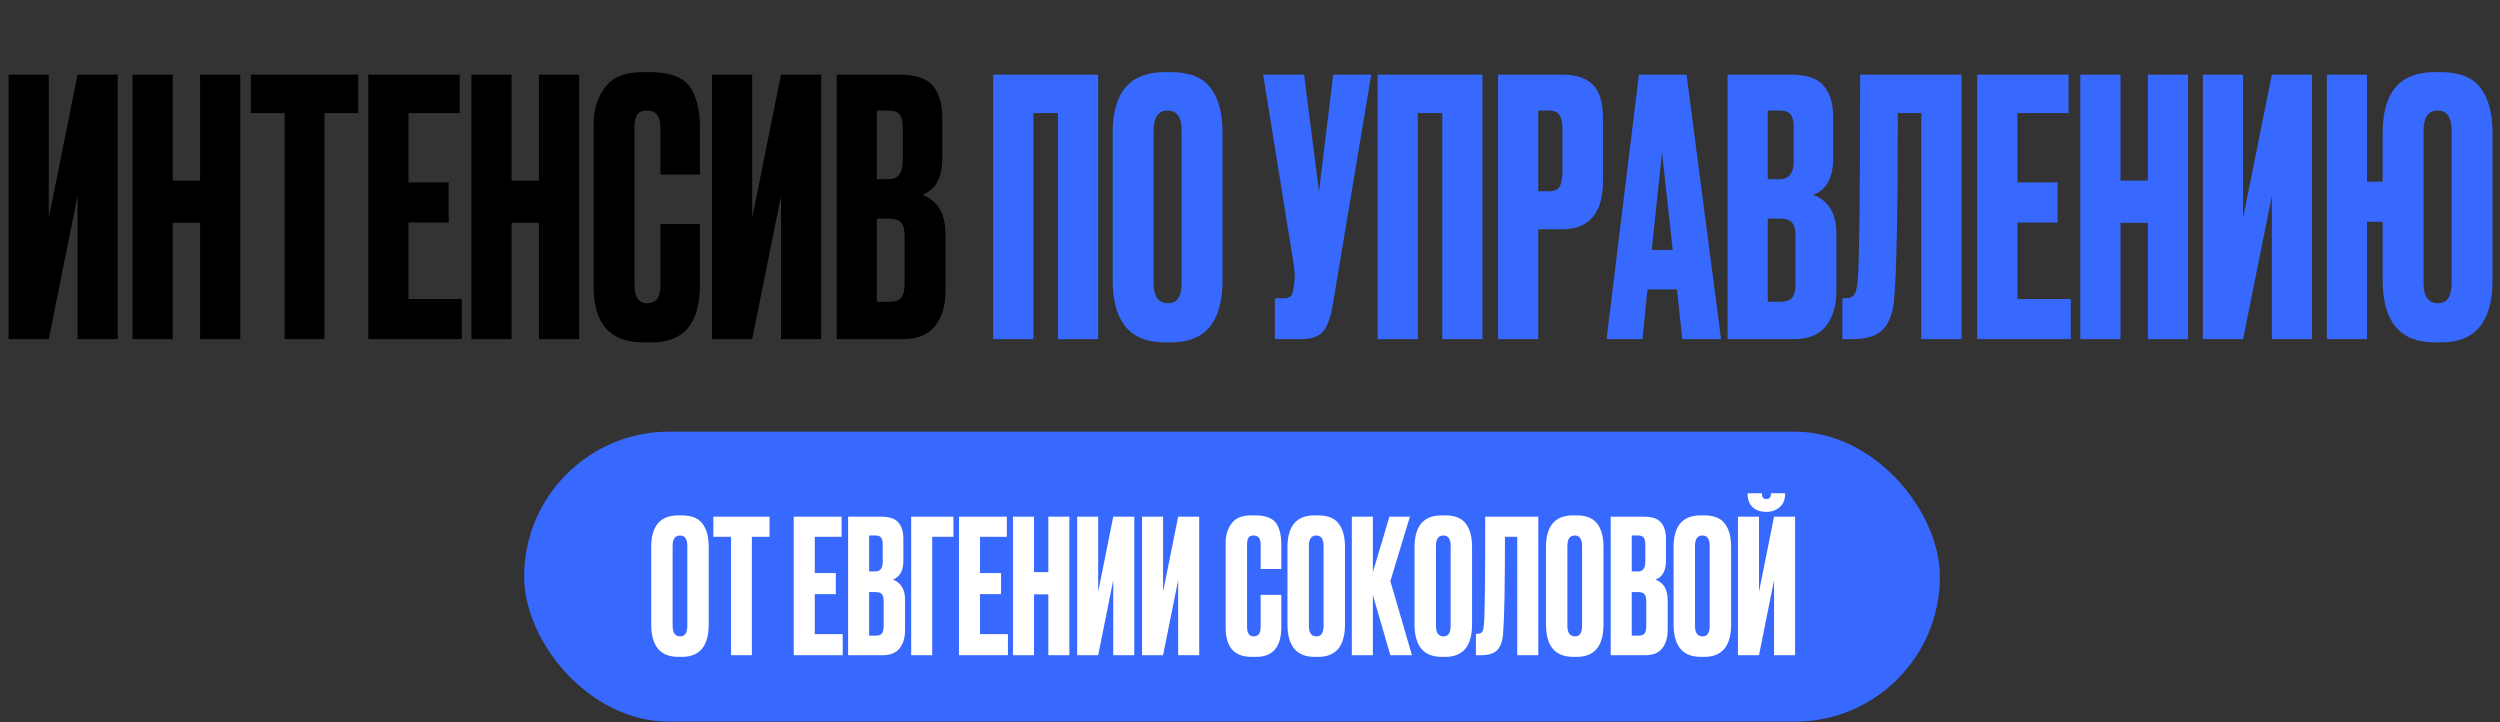
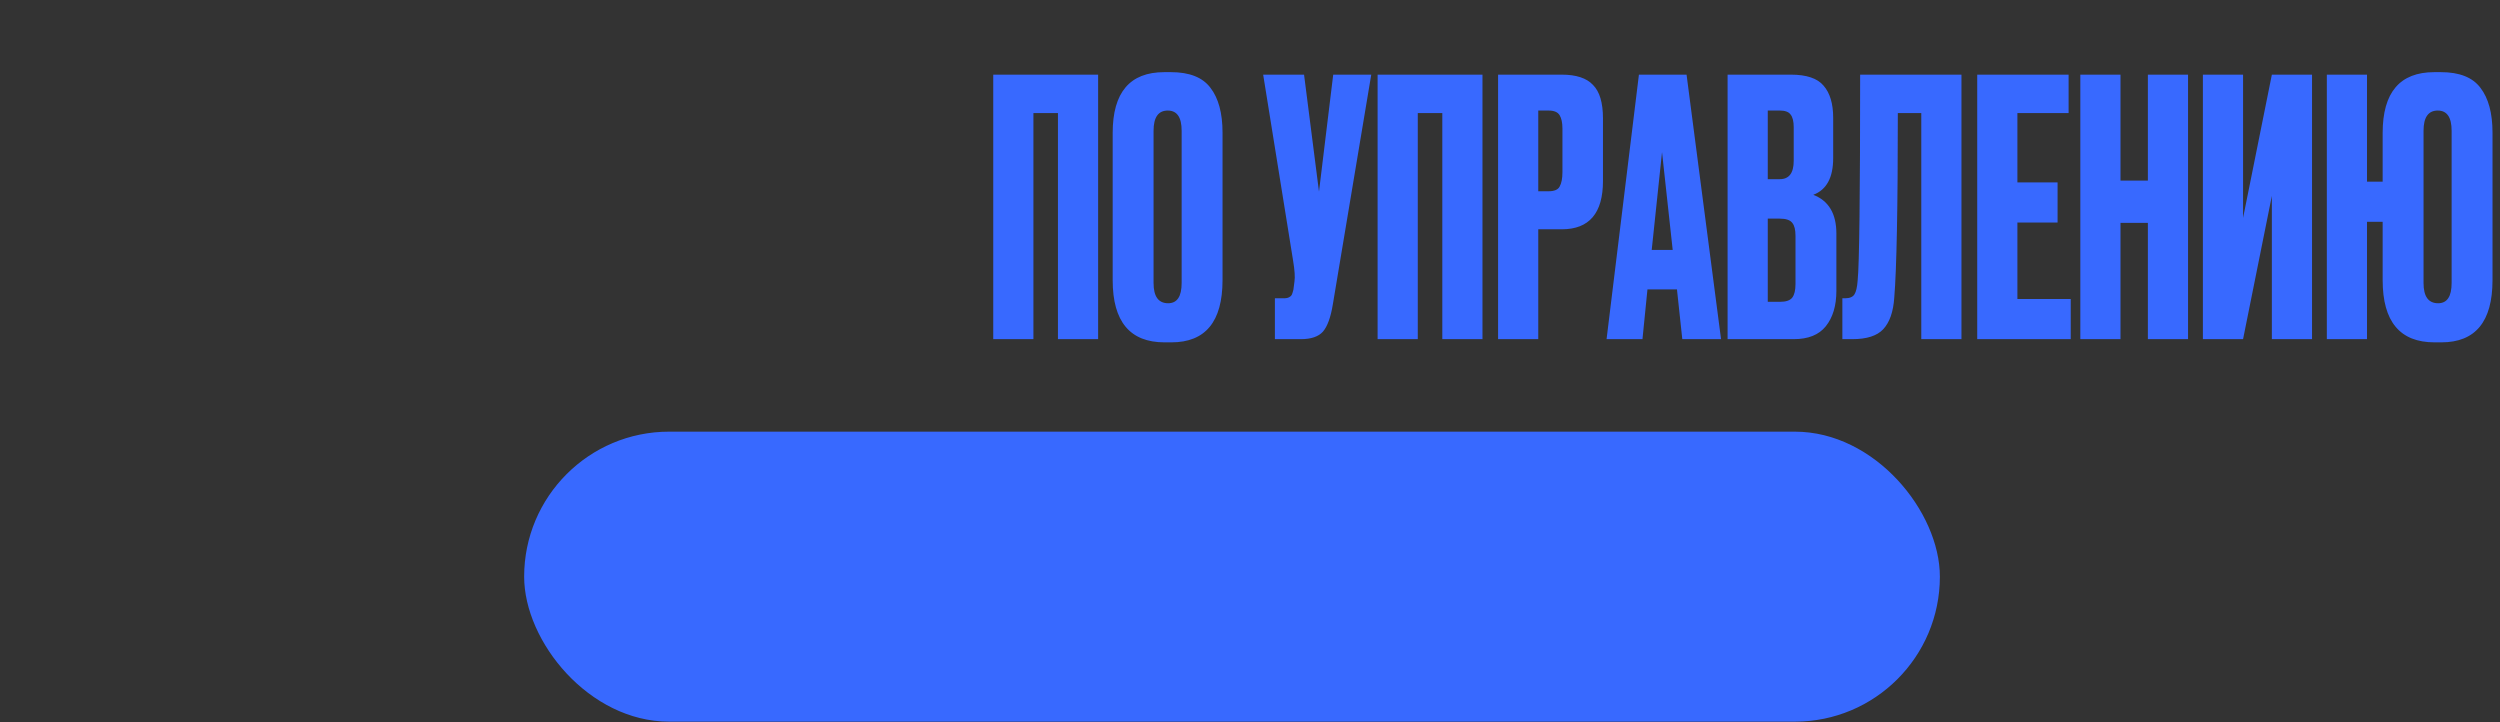
<svg xmlns="http://www.w3.org/2000/svg" width="973" height="281" viewBox="0 0 973 281" fill="none">
  <rect x="0" y="0" width="973" height="281" fill="#333333" stroke="none" />
-   <path d="M30.189 132V76.236L18.981 132H3.345V29.051H18.981V84.815L30.189 29.051H45.825V132H30.189ZM67.222 86.752V132H51.586V29.051H67.222V70.286H77.877V29.051H93.513V132H77.877V86.752H67.222ZM97.626 29.051H139.415V43.995H126.27V132H110.772V43.995H97.626V29.051ZM143.346 29.051H178.907V43.995H158.982V70.978H174.618V86.614H158.982V116.364H179.738V132H143.346V29.051ZM199.109 86.752V132H183.473V29.051H199.109V70.286H209.763V29.051H225.4V132H209.763V86.752H199.109ZM257.049 111.106V87.167H272.408V110.967C272.408 125.819 266.182 133.245 253.728 133.245H250.269C237.446 133.245 231.035 126.004 231.035 111.521V48.7C231.035 42.796 232.511 37.907 235.463 34.032C238.415 30.066 243.166 28.082 249.715 28.082H253.313C257.372 28.082 260.739 28.682 263.414 29.881C266.182 31.08 268.165 32.833 269.364 35.139C270.563 37.445 271.348 39.706 271.717 41.919C272.178 44.041 272.408 46.578 272.408 49.53V67.933H257.049V49.807C257.049 45.286 255.296 43.026 251.791 43.026C249.946 43.026 248.654 43.58 247.916 44.687C247.271 45.702 246.948 47.408 246.948 49.807V110.967C246.948 115.672 248.608 118.024 251.929 118.024C255.342 118.024 257.049 115.718 257.049 111.106ZM303.962 132V76.236L292.753 132H277.117V29.051H292.753V84.815L303.962 29.051H319.598V132H303.962ZM325.635 132V29.051H350.266C356.354 29.051 360.597 30.481 362.996 33.34C365.487 36.2 366.732 40.351 366.732 45.794V61.568C366.732 69.133 364.149 73.883 358.983 75.821C364.979 78.127 367.977 83.154 367.977 90.903V113.181C367.977 118.993 366.594 123.605 363.826 127.019C361.151 130.34 357 132 351.373 132H325.635ZM345.976 85.092H341.271V117.471H345.976C348.375 117.471 349.989 116.917 350.819 115.81C351.649 114.703 352.065 112.951 352.065 110.552V91.734C352.065 89.427 351.649 87.767 350.819 86.752C349.989 85.645 348.375 85.092 345.976 85.092ZM345.976 43.026H341.271V69.732H345.976C349.574 69.732 351.373 67.334 351.373 62.537V49.53C351.373 47.224 350.958 45.563 350.127 44.548C349.389 43.534 348.006 43.026 345.976 43.026Z" fill="#000001" />
  <path d="M386.572 132V29.051H427.392V132H411.756V43.995H402.208V132H386.572ZM475.811 51.605V109.03C475.811 125.174 469.169 133.245 455.885 133.245H453.256C439.788 133.245 433.054 125.174 433.054 109.03V51.744C433.054 35.969 439.742 28.082 453.118 28.082H455.747C462.942 28.082 468.062 30.112 471.106 34.171C474.243 38.23 475.811 44.041 475.811 51.605ZM459.898 110.137V50.914C459.898 45.656 458.099 43.026 454.501 43.026C450.811 43.026 448.966 45.656 448.966 50.914V110.137C448.966 115.395 450.858 118.024 454.64 118.024C458.145 118.024 459.898 115.395 459.898 110.137ZM533.69 29.051L518.746 118.439C517.916 123.513 516.625 127.065 514.872 129.094C513.119 131.031 510.259 132 506.293 132H496.191V116.087H499.789C500.619 116.087 501.265 115.949 501.726 115.672C502.28 115.395 502.649 115.026 502.833 114.565C503.018 114.104 503.202 113.504 503.387 112.766L503.802 109.584C504.079 107.923 503.894 105.156 503.248 101.281L491.625 29.051H507.538L513.35 74.575L518.885 29.051H533.69ZM536.161 132V29.051H576.981V132H561.344V43.995H551.797V132H536.161ZM607.826 89.243H598.693V132H583.057V29.051H607.826C613.453 29.051 617.512 30.388 620.003 33.064C622.586 35.647 623.877 39.982 623.877 46.071V70.424C623.877 82.97 618.527 89.243 607.826 89.243ZM598.693 43.026V74.437H602.706C604.92 74.437 606.35 73.837 606.996 72.638C607.734 71.347 608.103 69.456 608.103 66.965V50.083C608.103 47.777 607.734 46.025 606.996 44.825C606.258 43.626 604.828 43.026 602.706 43.026H598.693ZM654.748 132L652.673 112.628H641.188L639.25 132H625.275L637.867 29.051H656.409L669.831 132H654.748ZM646.861 59.216L642.848 97.269H651.012L646.861 59.216ZM672.378 132V29.051H697.008C703.096 29.051 707.34 30.481 709.738 33.34C712.229 36.2 713.474 40.351 713.474 45.794V61.568C713.474 69.133 710.891 73.883 705.726 75.821C711.722 78.127 714.72 83.154 714.72 90.903V113.181C714.72 118.993 713.336 123.605 710.569 127.019C707.893 130.34 703.742 132 698.115 132H672.378ZM692.718 85.092H688.014V117.471H692.718C695.117 117.471 696.731 116.917 697.562 115.81C698.392 114.703 698.807 112.951 698.807 110.552V91.734C698.807 89.427 698.392 87.767 697.562 86.752C696.731 85.645 695.117 85.092 692.718 85.092ZM692.718 43.026H688.014V69.732H692.718C696.316 69.732 698.115 67.334 698.115 62.537V49.53C698.115 47.224 697.7 45.563 696.87 44.548C696.132 43.534 694.748 43.026 692.718 43.026ZM747.766 132V43.995H738.633C738.633 80.802 738.172 104.741 737.25 115.81C736.881 121.345 735.451 125.45 732.96 128.126C730.562 130.709 726.549 132 720.922 132H717.047V116.087H718.154C719.907 116.087 721.106 115.58 721.752 114.565C722.398 113.55 722.813 111.751 722.997 109.169C723.643 102.988 723.966 76.282 723.966 29.051H763.402V132H747.766ZM769.536 29.051H805.098V43.995H785.172V70.978H800.808V86.614H785.172V116.364H805.928V132H769.536V29.051ZM825.299 86.752V132H809.663V29.051H825.299V70.286H835.954V29.051H851.59V132H835.954V86.752H825.299ZM884.208 132V76.236L873 132H857.363V29.051H873V84.815L884.208 29.051H899.844V132H884.208ZM970.086 51.605V109.03C970.086 125.174 963.444 133.245 950.161 133.245H947.532C934.063 133.245 927.329 125.174 927.329 109.03V86.337H921.241V132H905.605V29.051H921.241V70.701H927.329V51.744C927.329 35.969 934.017 28.082 947.393 28.082H950.022C957.218 28.082 962.338 30.112 965.382 34.171C968.518 38.23 970.086 44.041 970.086 51.605ZM954.174 110.137V50.914C954.174 45.656 952.375 43.026 948.777 43.026C945.087 43.026 943.242 45.656 943.242 50.914V110.137C943.242 115.395 945.133 118.024 948.915 118.024C952.421 118.024 954.174 115.395 954.174 110.137Z" fill="#3869FF" />
  <rect x="204" y="168" width="551" height="112.868" rx="56.434" fill="#3869FF" />
-   <path d="M275.836 212.906V242.973C275.836 251.426 272.359 255.652 265.403 255.652H264.027C256.975 255.652 253.449 251.426 253.449 242.973V212.979C253.449 204.719 256.951 200.59 263.954 200.59H265.331C269.098 200.59 271.779 201.652 273.373 203.777C275.015 205.903 275.836 208.946 275.836 212.906ZM267.504 243.553V212.544C267.504 209.791 266.563 208.414 264.679 208.414C262.747 208.414 261.781 209.791 261.781 212.544V243.553C261.781 246.306 262.771 247.682 264.751 247.682C266.587 247.682 267.504 246.306 267.504 243.553ZM277.628 201.097H299.508V208.921H292.625V255H284.51V208.921H277.628V201.097ZM308.924 201.097H327.544V208.921H317.111V223.049H325.298V231.236H317.111V246.813H327.979V255H308.924V201.097ZM330.079 255V201.097H342.975C346.163 201.097 348.385 201.845 349.641 203.343C350.945 204.84 351.597 207.014 351.597 209.863V218.123C351.597 222.083 350.244 224.571 347.54 225.585C350.679 226.793 352.249 229.425 352.249 233.482V245.147C352.249 248.19 351.524 250.605 350.075 252.392C348.675 254.131 346.501 255 343.555 255H330.079ZM340.729 230.439H338.266V247.393H340.729C341.985 247.393 342.83 247.103 343.265 246.523C343.7 245.944 343.917 245.026 343.917 243.77V233.917C343.917 232.709 343.7 231.84 343.265 231.309C342.83 230.729 341.985 230.439 340.729 230.439ZM340.729 208.414H338.266V222.397H340.729C342.613 222.397 343.555 221.141 343.555 218.63V211.819C343.555 210.612 343.338 209.743 342.903 209.211C342.516 208.68 341.792 208.414 340.729 208.414ZM354.627 255V201.097H371.073V208.921H362.814V255H354.627ZM373.238 201.097H391.858V208.921H381.425V223.049H389.612V231.236H381.425V246.813H392.293V255H373.238V201.097ZM402.435 231.309V255H394.248V201.097H402.435V222.687H408.014V201.097H416.201V255H408.014V231.309H402.435ZM433.279 255V225.802L427.411 255H419.224V201.097H427.411V230.294L433.279 201.097H441.466V255H433.279ZM458.538 255V225.802L452.669 255H444.482V201.097H452.669V230.294L458.538 201.097H466.725V255H458.538ZM490.648 244.06V231.526H498.69V243.988C498.69 251.764 495.429 255.652 488.909 255.652H487.098C480.384 255.652 477.027 251.86 477.027 244.277V211.385C477.027 208.294 477.8 205.734 479.345 203.705C480.891 201.628 483.378 200.59 486.808 200.59H488.691C490.817 200.59 492.58 200.904 493.98 201.531C495.429 202.159 496.468 203.077 497.096 204.285C497.724 205.492 498.134 206.675 498.327 207.835C498.569 208.946 498.69 210.274 498.69 211.819V221.455H490.648V211.964C490.648 209.598 489.73 208.414 487.895 208.414C486.928 208.414 486.252 208.704 485.866 209.284C485.528 209.815 485.359 210.709 485.359 211.964V243.988C485.359 246.451 486.228 247.682 487.967 247.682C489.754 247.682 490.648 246.475 490.648 244.06ZM523.47 212.906V242.973C523.47 251.426 519.992 255.652 513.037 255.652H511.661C504.609 255.652 501.083 251.426 501.083 242.973V212.979C501.083 204.719 504.585 200.59 511.588 200.59H512.965C516.732 200.59 519.413 201.652 521.007 203.777C522.649 205.903 523.47 208.946 523.47 212.906ZM515.138 243.553V212.544C515.138 209.791 514.196 208.414 512.313 208.414C510.381 208.414 509.415 209.791 509.415 212.544V243.553C509.415 246.306 510.405 247.682 512.385 247.682C514.22 247.682 515.138 246.306 515.138 243.553ZM541.128 255L534.318 231.598V255H526.131V201.097H534.318V222.687L540.766 201.097H548.735L541.128 226.165L549.532 255H541.128ZM572.926 212.906V242.973C572.926 251.426 569.448 255.652 562.493 255.652H561.117C554.065 255.652 550.539 251.426 550.539 242.973V212.979C550.539 204.719 554.041 200.59 561.044 200.59H562.421C566.188 200.59 568.869 201.652 570.463 203.777C572.105 205.903 572.926 208.946 572.926 212.906ZM564.594 243.553V212.544C564.594 209.791 563.652 208.414 561.769 208.414C559.837 208.414 558.871 209.791 558.871 212.544V243.553C558.871 246.306 559.861 247.682 561.841 247.682C563.676 247.682 564.594 246.306 564.594 243.553ZM590.512 255V208.921H585.73C585.73 228.193 585.488 240.727 585.005 246.523C584.812 249.421 584.064 251.571 582.759 252.971C581.504 254.324 579.403 255 576.456 255H574.428V246.668H575.007C575.925 246.668 576.553 246.403 576.891 245.871C577.229 245.34 577.446 244.398 577.543 243.046C577.881 239.81 578.05 225.827 578.05 201.097H598.699V255H590.512ZM624.08 212.906V242.973C624.08 251.426 620.602 255.652 613.647 255.652H612.271C605.219 255.652 601.693 251.426 601.693 242.973V212.979C601.693 204.719 605.195 200.59 612.198 200.59H613.575C617.342 200.59 620.023 201.652 621.617 203.777C623.259 205.903 624.08 208.946 624.08 212.906ZM615.748 243.553V212.544C615.748 209.791 614.806 208.414 612.923 208.414C610.991 208.414 610.025 209.791 610.025 212.544V243.553C610.025 246.306 611.015 247.682 612.995 247.682C614.831 247.682 615.748 246.306 615.748 243.553ZM626.886 255V201.097H639.782C642.97 201.097 645.192 201.845 646.447 203.343C647.752 204.84 648.404 207.014 648.404 209.863V218.123C648.404 222.083 647.051 224.571 644.346 225.585C647.486 226.793 649.056 229.425 649.056 233.482V245.147C649.056 248.19 648.331 250.605 646.882 252.392C645.481 254.131 643.308 255 640.362 255H626.886ZM637.536 230.439H635.073V247.393H637.536C638.792 247.393 639.637 247.103 640.072 246.523C640.507 245.944 640.724 245.026 640.724 243.77V233.917C640.724 232.709 640.507 231.84 640.072 231.309C639.637 230.729 638.792 230.439 637.536 230.439ZM637.536 208.414H635.073V222.397H637.536C639.42 222.397 640.362 221.141 640.362 218.63V211.819C640.362 210.612 640.144 209.743 639.71 209.211C639.323 208.68 638.599 208.414 637.536 208.414ZM673.748 212.906V242.973C673.748 251.426 670.271 255.652 663.315 255.652H661.939C654.887 255.652 651.361 251.426 651.361 242.973V212.979C651.361 204.719 654.863 200.59 661.866 200.59H663.243C667.01 200.59 669.691 201.652 671.285 203.777C672.927 205.903 673.748 208.946 673.748 212.906ZM665.417 243.553V212.544C665.417 209.791 664.475 208.414 662.591 208.414C660.659 208.414 659.693 209.791 659.693 212.544V243.553C659.693 246.306 660.683 247.682 662.663 247.682C664.499 247.682 665.417 246.306 665.417 243.553ZM690.465 255V225.802L684.596 255H676.409V201.097H684.596V230.294L690.465 201.097H698.651V255H690.465ZM687.567 199.213H687.349C685.224 199.213 683.485 198.609 682.133 197.402C680.829 196.194 680.177 194.528 680.177 192.403V191.968H685.755V192.258C685.755 193.562 686.311 194.214 687.422 194.214H687.494C688.653 194.214 689.233 193.562 689.233 192.258V191.968H694.739V192.403C694.739 194.528 694.039 196.194 692.638 197.402C691.237 198.609 689.547 199.213 687.567 199.213Z" fill="white" />
</svg>